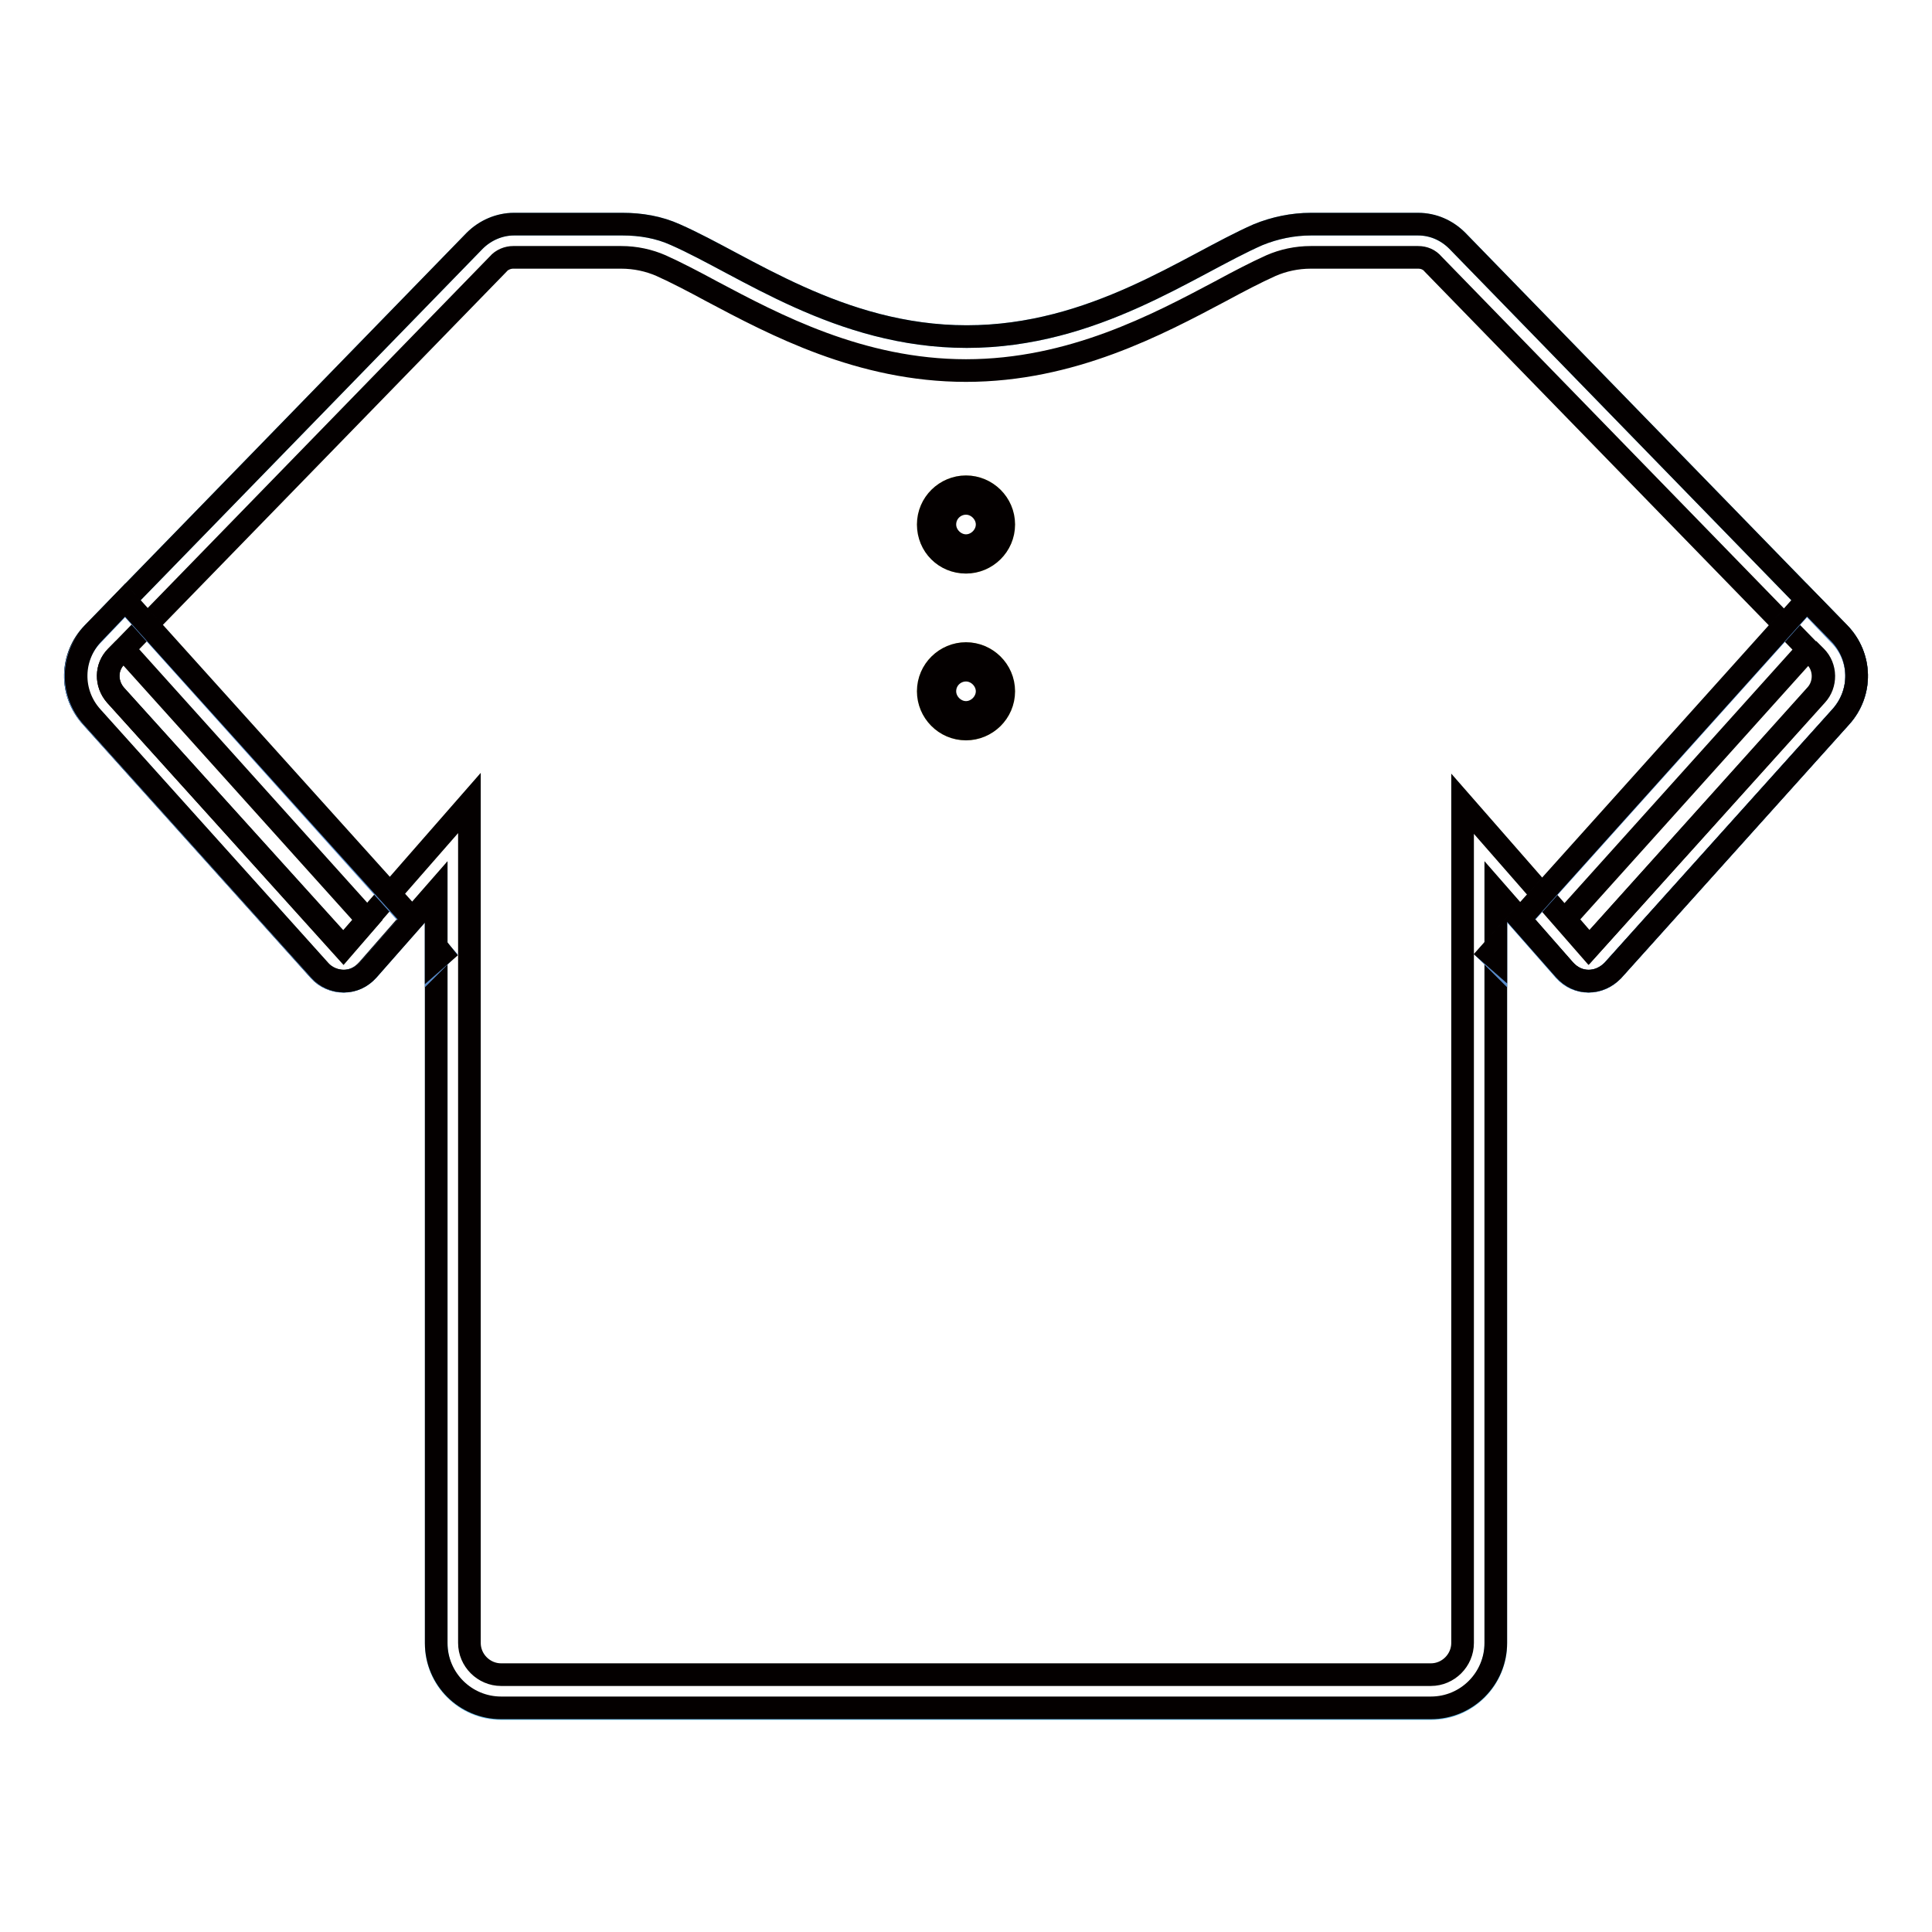
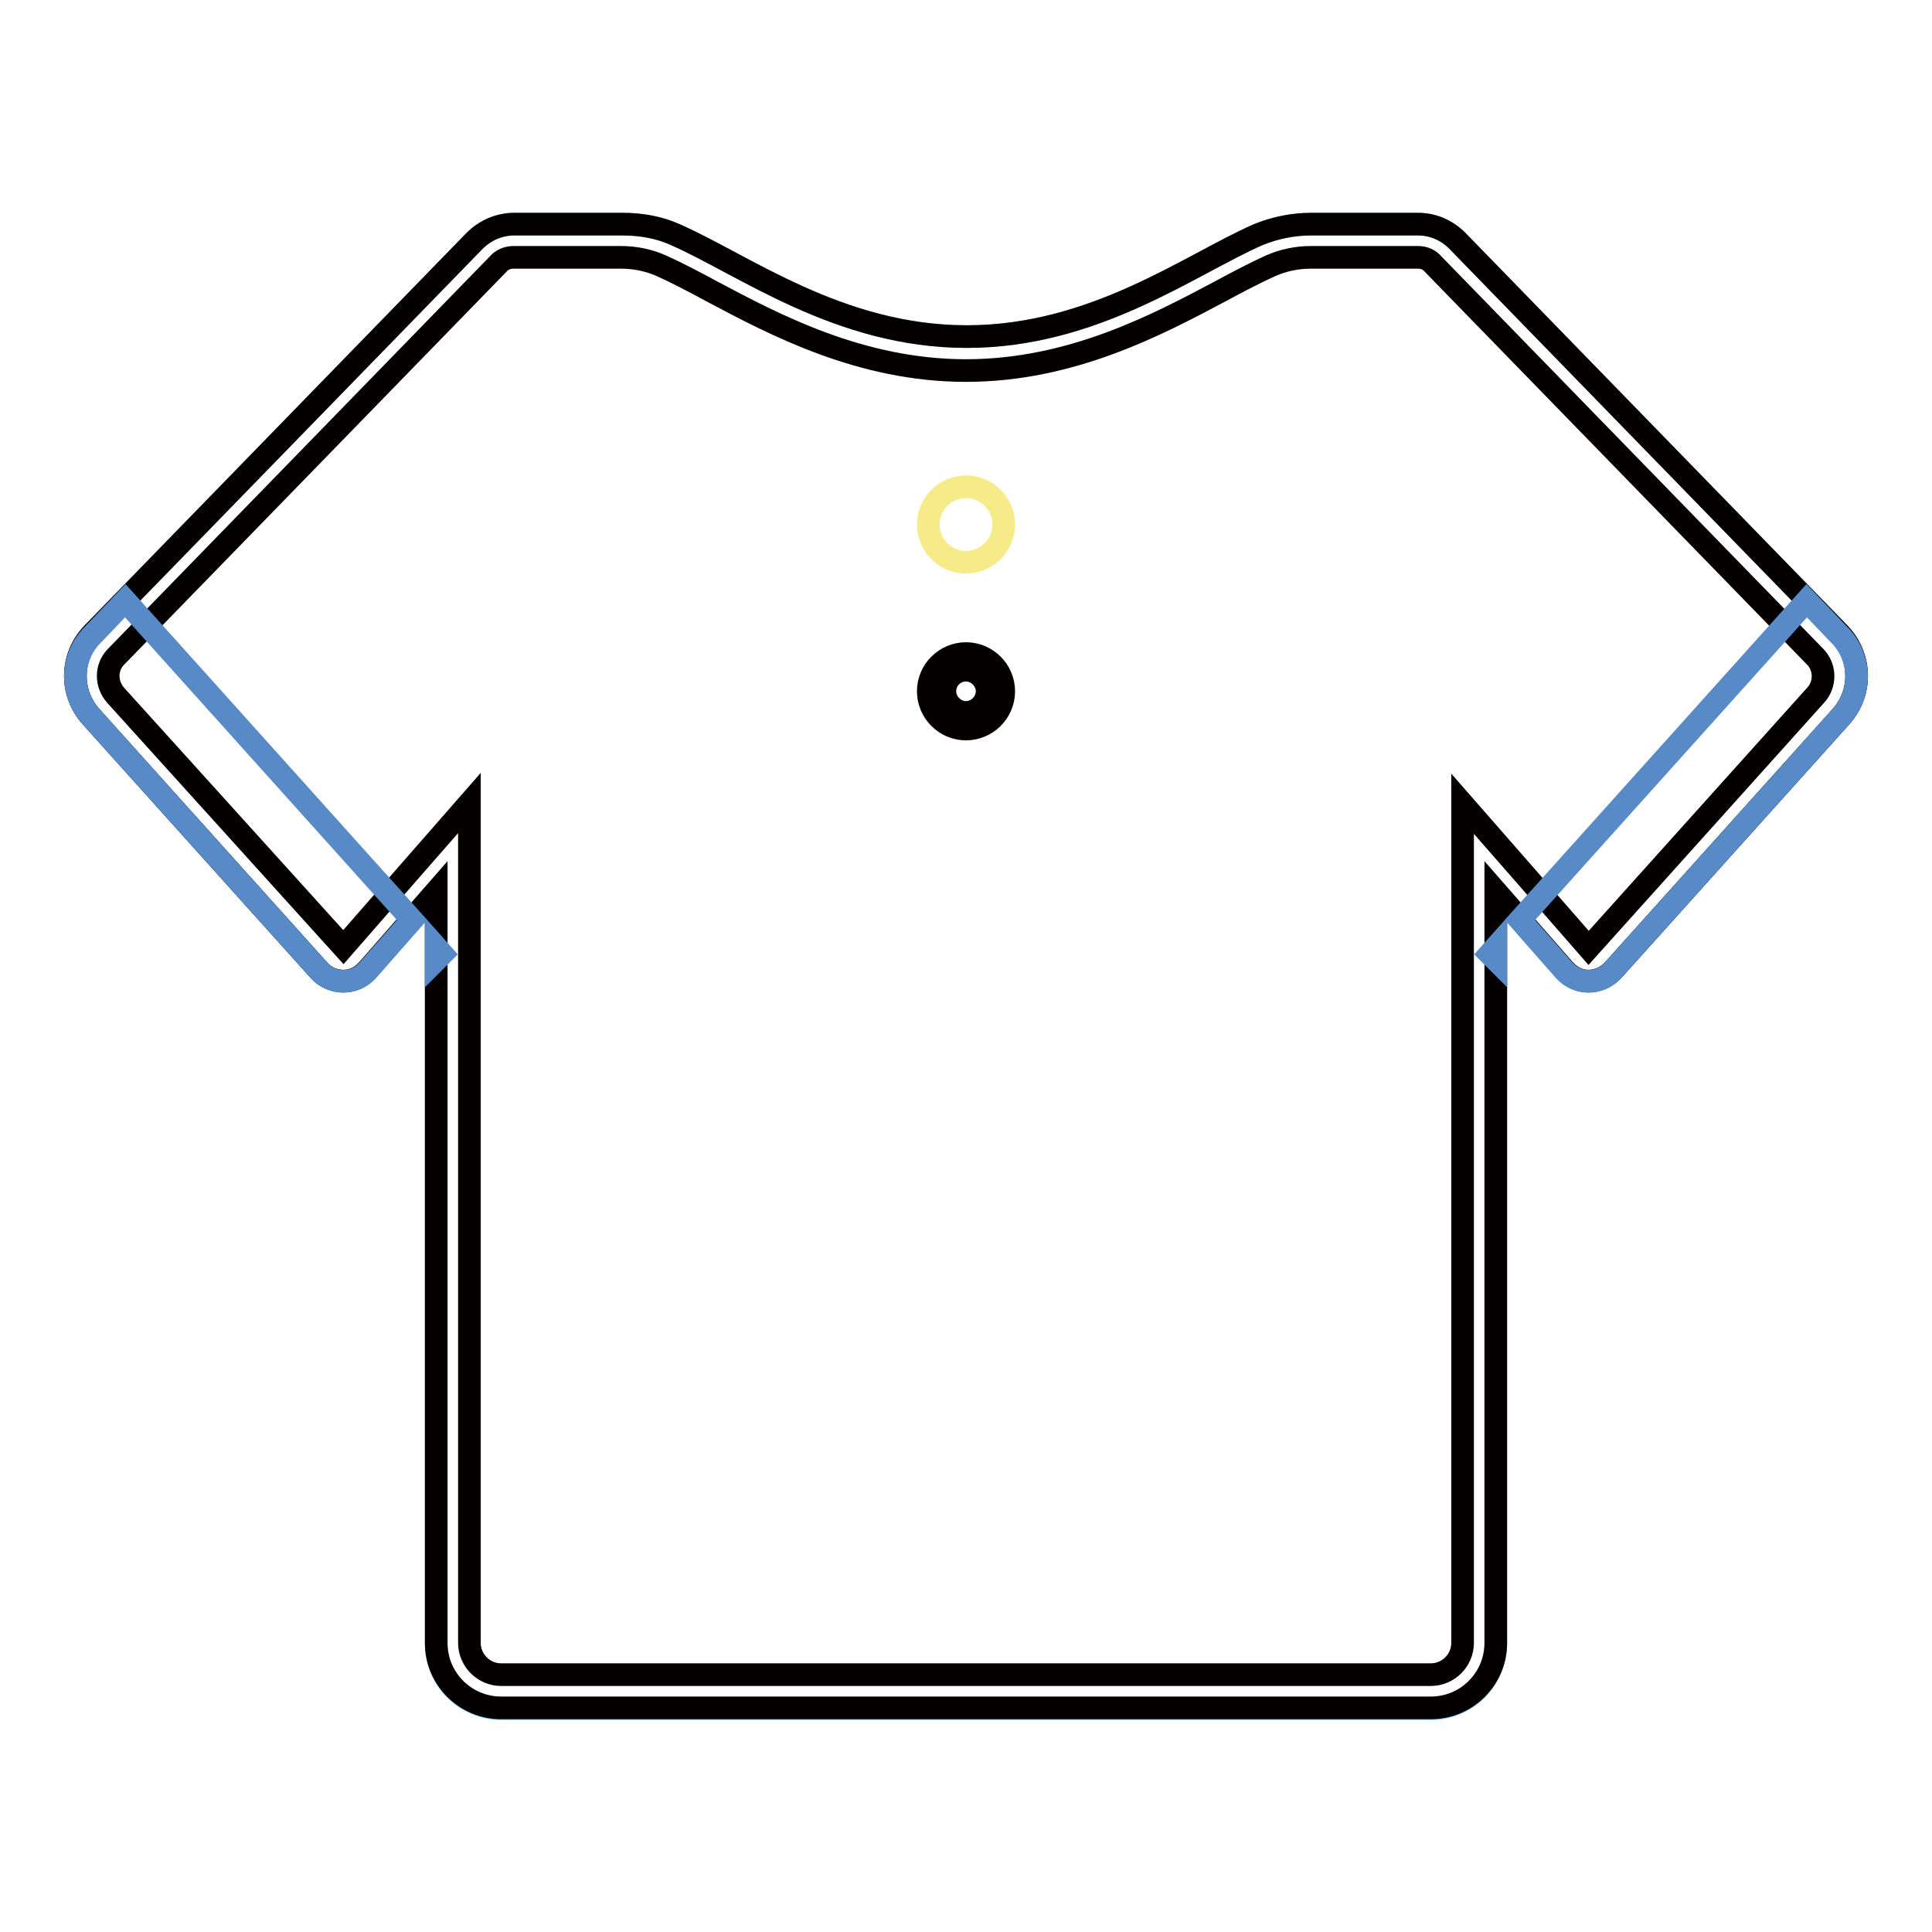
<svg xmlns="http://www.w3.org/2000/svg" version="1.1" x="0px" y="0px" viewBox="0 0 256 256" enable-background="new 0 0 256 256" xml:space="preserve">
  <g>
    <path stroke-width="3" fill-opacity="0" stroke="#6bbeeb" d="M187.9,29.7h-14.2c-2.4,0-4.8,0.5-7,1.4c-9.1,4-21.7,13.5-38.6,13.5c-16.9,0-29.5-9.5-38.6-13.5 c-2.2-1-4.6-1.4-7-1.4H68.1c-1.9,0-3.8,0.8-5.2,2.2l-50.6,52c-3,3.1-3.1,7.9-0.2,11.1l30.2,33.6c1.7,1.9,4.7,1.9,6.4,0l9.1-10.4 v99.6c0,4.8,3.9,8.6,8.6,8.6h123.2c4.8,0,8.6-3.9,8.6-8.6v-99.6l9.1,10.4c1.7,1.9,4.6,1.9,6.4,0L243.9,95c2.9-3.2,2.8-8-0.2-11.1 l-50.6-52C191.7,30.5,189.8,29.7,187.9,29.7z" />
    <path stroke-width="3" fill-opacity="0" stroke="#040000" d="M82.3,34.1c1.9,0,3.7,0.4,5.3,1.1c2,0.9,4.3,2.1,6.7,3.4C102.6,43,114,49.1,128,49.1s25.4-6.1,33.7-10.5 c2.4-1.3,4.7-2.5,6.7-3.4c1.6-0.7,3.4-1.1,5.3-1.1h14.2c0.8,0,1.5,0.3,2,0.9l50.6,52c1.4,1.4,1.4,3.7,0.1,5.1l-30.1,33.5l-9-10.3 l-7.7-8.8v111.2c0,2.3-1.9,4.2-4.2,4.2H66.4c-2.3,0-4.2-1.9-4.2-4.2V106.4l-7.7,8.8l-9,10.3L15.3,92.1c-1.3-1.5-1.3-3.7,0.1-5.1 L66,35c0.5-0.6,1.3-0.9,2-0.9H82.3 M173.7,29.7c-2.4,0-4.8,0.5-7,1.4c-9.1,4-21.7,13.5-38.6,13.5c-16.9,0-29.5-9.5-38.6-13.5 c-2.2-1-4.6-1.4-7-1.4H68.1c-1.9,0-3.8,0.8-5.2,2.2l-50.6,52c-3,3.1-3.1,7.9-0.2,11.1l30.2,33.6c0.8,0.9,2,1.4,3.2,1.4 c1.2,0,2.3-0.5,3.2-1.5l9.1-10.4v99.6c0,4.8,3.9,8.6,8.6,8.6h123.2c4.8,0,8.6-3.9,8.6-8.6v-99.6l9.1,10.4c0.9,1,2,1.5,3.2,1.5 c1.2,0,2.3-0.5,3.2-1.4L243.9,95c2.9-3.2,2.8-8-0.2-11.1l-50.6-52c-1.4-1.4-3.2-2.2-5.2-2.2H173.7L173.7,29.7z" />
    <path stroke-width="3" fill-opacity="0" stroke="#588ac8" d="M58.6,126.4l-0.8-0.9v1.7L58.6,126.4z M12.1,95l30.2,33.6c1.7,1.9,4.7,1.9,6.4,0l5.9-6.7l-38-42.3l-4.2,4.4 C9.3,87,9.2,91.8,12.1,95z" />
-     <path stroke-width="3" fill-opacity="0" stroke="#040000" d="M57.8,125.4v1.7l0.8-0.7L57.8,125.4L57.8,125.4z M16.4,86l32.3,35.9l-3.2,3.7L15.3,92.1 c-1.3-1.5-1.3-3.7,0.1-5.1L16.4,86 M16.6,79.5l-4.2,4.4c-3,3.1-3.1,7.9-0.2,11.1l30.2,33.6c0.8,0.9,2,1.4,3.2,1.4 c1.2,0,2.3-0.5,3.2-1.5l5.9-6.7L16.6,79.5z" />
    <path stroke-width="3" fill-opacity="0" stroke="#588ac8" d="M197.4,126.4l0.8-0.9v1.7L197.4,126.4z M243.9,95l-30.2,33.6c-1.7,1.9-4.7,1.9-6.4,0l-5.9-6.7l38-42.3 l4.2,4.4C246.7,87,246.8,91.8,243.9,95z" />
-     <path stroke-width="3" fill-opacity="0" stroke="#040000" d="M198.2,125.4l-0.8,0.9l0.8,0.7V125.4L198.2,125.4z M239.6,86l1,1c1.4,1.4,1.4,3.7,0.1,5.1l-30.1,33.4 l-3.2-3.7L239.6,86 M239.4,79.5l-38,42.3l5.9,6.7c0.9,1,2,1.5,3.2,1.5c1.2,0,2.3-0.5,3.2-1.4L243.9,95c2.9-3.2,2.8-8-0.2-11.1 L239.4,79.5z" />
    <path stroke-width="3" fill-opacity="0" stroke="#f7ea88" d="M123,69.5c0,2.7,2.2,5,5,5c2.7,0,5-2.2,5-5c0-2.7-2.2-5-5-5C125.3,64.5,123,66.7,123,69.5 C123,69.4,123,69.5,123,69.5z" />
-     <path stroke-width="3" fill-opacity="0" stroke="#040000" d="M128,66.7c1.5,0,2.8,1.3,2.8,2.8c0,1.5-1.3,2.8-2.8,2.8c-1.5,0-2.8-1.3-2.8-2.8 C125.2,67.9,126.5,66.7,128,66.7 M128,64.5c-2.7,0-5,2.2-5,5s2.2,5,5,5c2.7,0,5-2.2,5-5S130.7,64.5,128,64.5z" />
-     <path stroke-width="3" fill-opacity="0" stroke="#f7ea88" d="M123,91.6c0,2.7,2.2,5,5,5c2.7,0,5-2.2,5-5c0-2.7-2.2-5-5-5C125.3,86.6,123,88.8,123,91.6 C123,91.6,123,91.6,123,91.6z" />
    <path stroke-width="3" fill-opacity="0" stroke="#040000" d="M128,88.8c1.5,0,2.8,1.3,2.8,2.8s-1.3,2.8-2.8,2.8c-1.5,0-2.8-1.3-2.8-2.8C125.2,90,126.5,88.8,128,88.8  M128,86.6c-2.7,0-5,2.2-5,5c0,2.7,2.2,5,5,5c2.7,0,5-2.2,5-5C133,88.8,130.7,86.6,128,86.6z" />
  </g>
</svg>